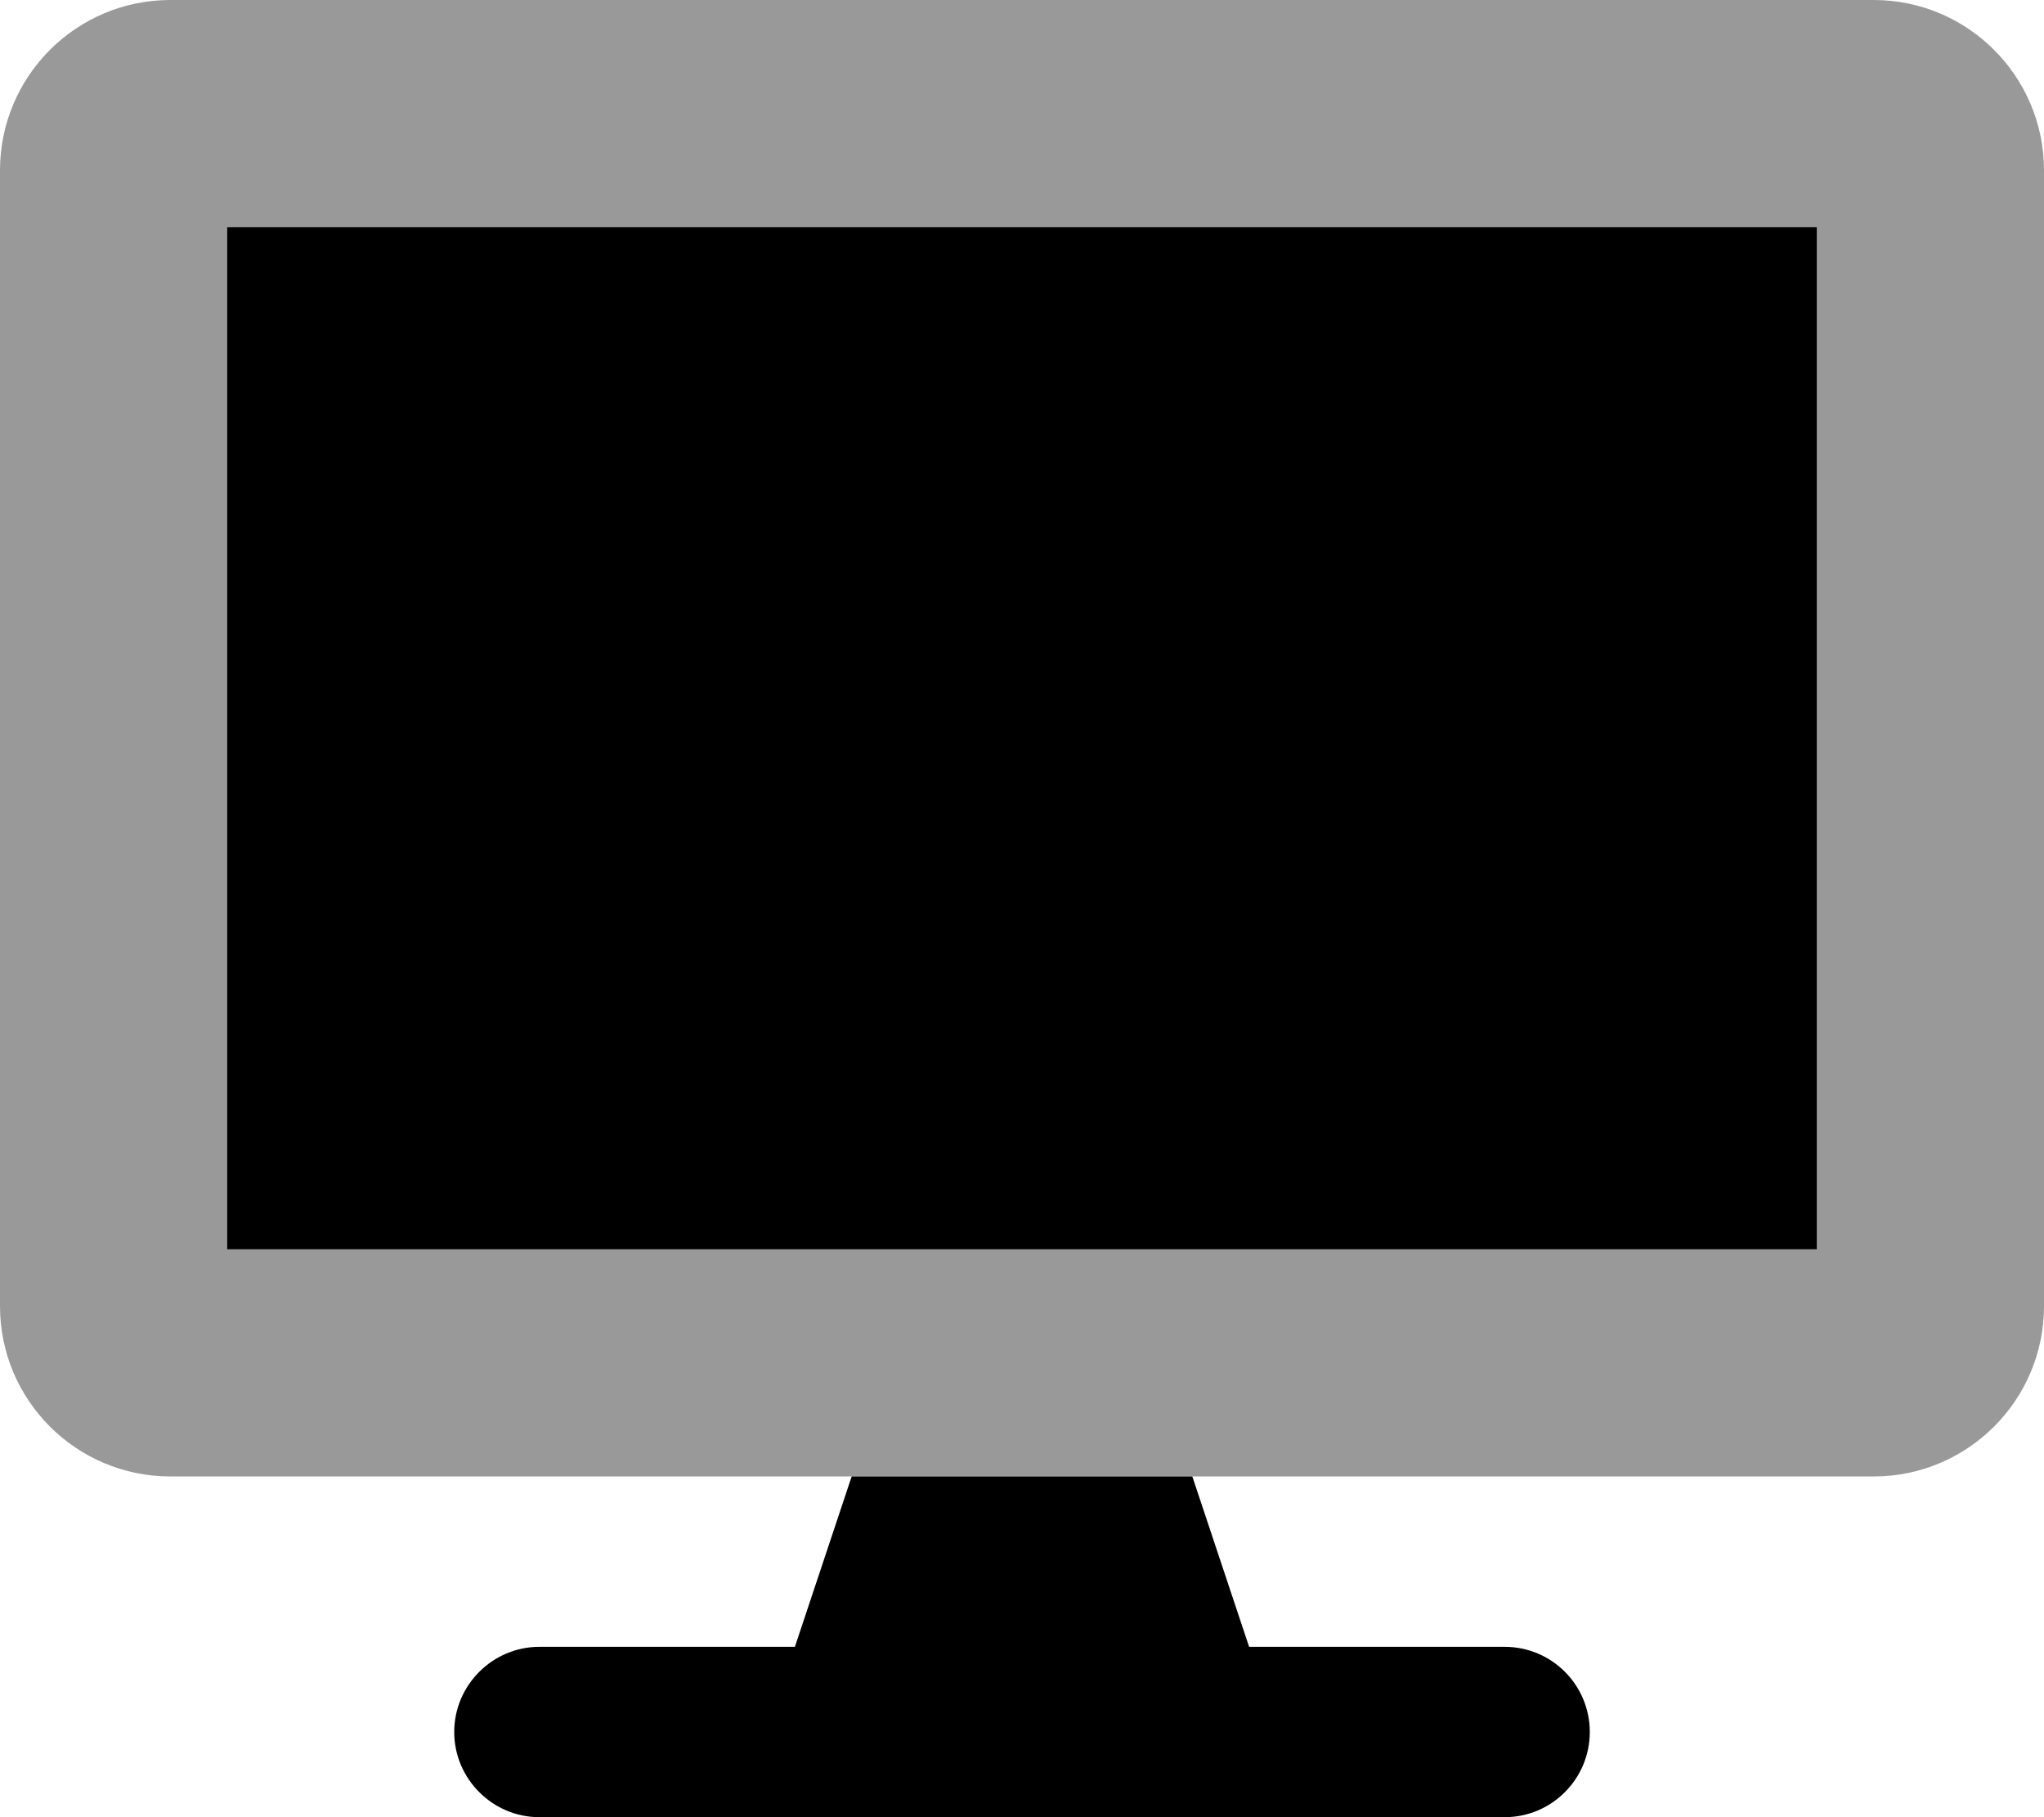
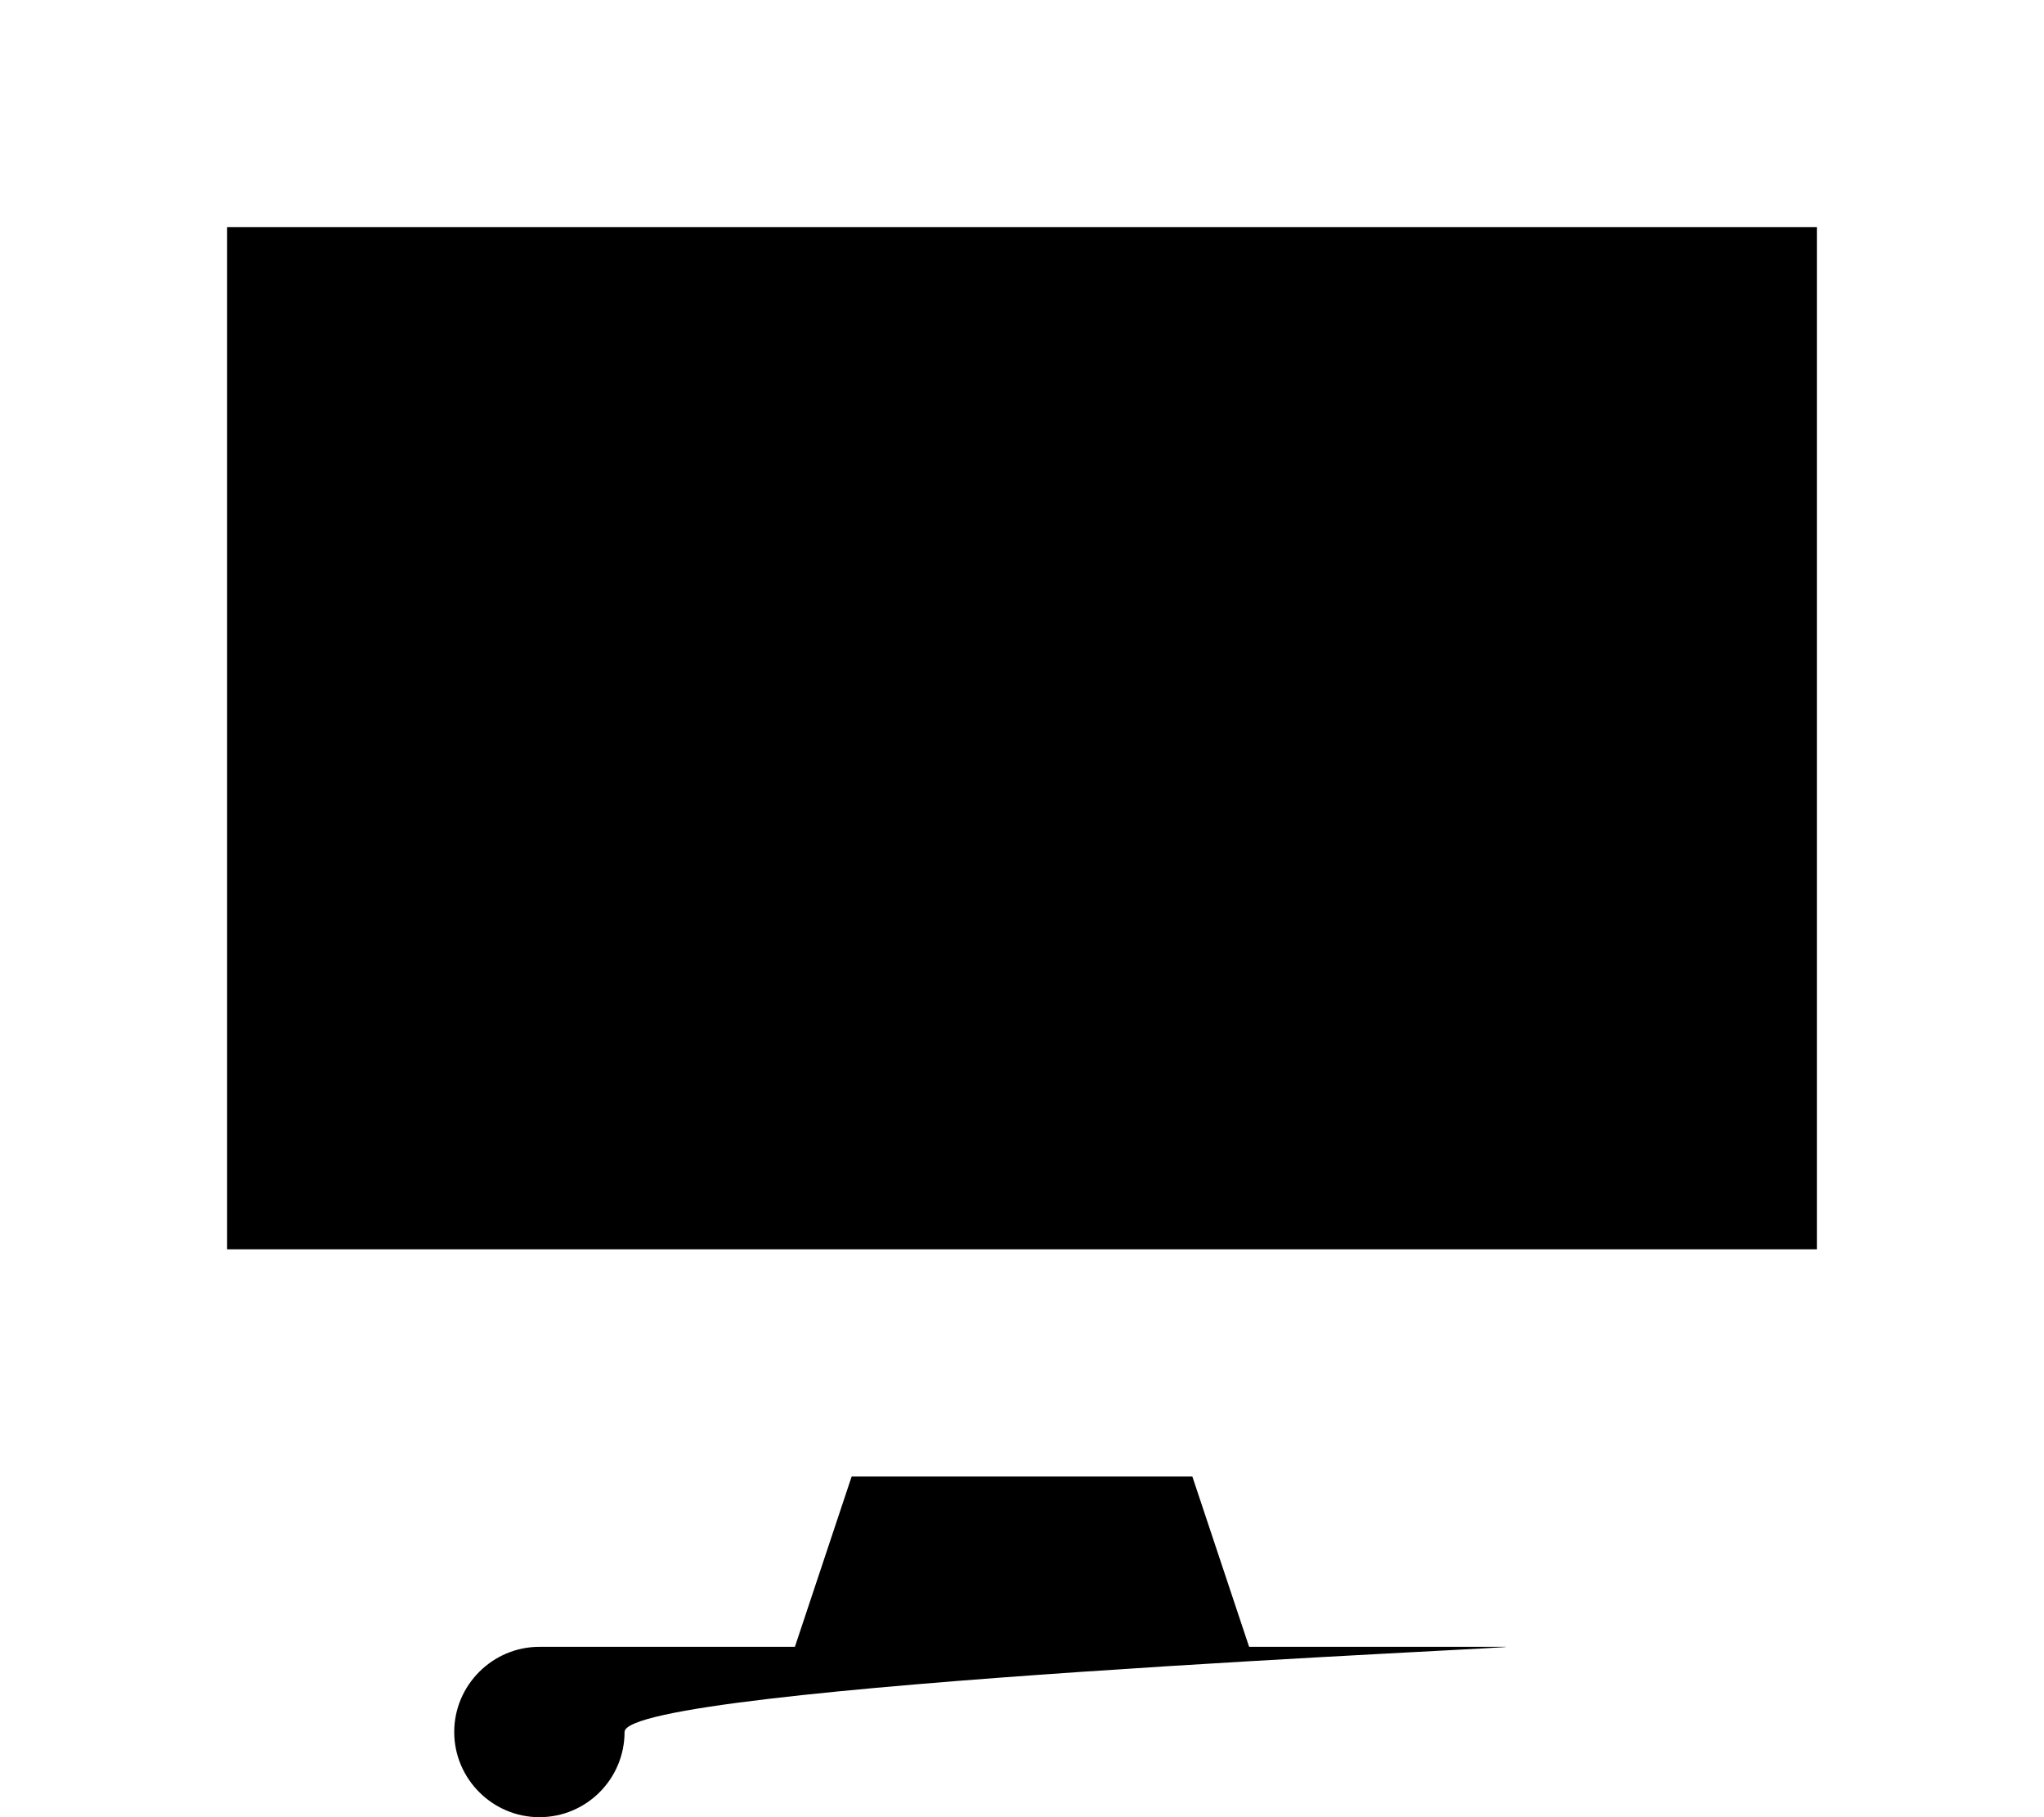
<svg xmlns="http://www.w3.org/2000/svg" viewBox="0 0 576 512">
  <defs>
    <style>.fa-secondary{opacity:.4}</style>
  </defs>
-   <path class="fa-primary" d="M424 464H352L336 416h-96L224 464H152C138.8 464 128 474.8 128 488S138.8 512 152 512h272c13.25 0 24-10.75 24-24S437.3 464 424 464zM64 64v288h448V64H64z" />
-   <path class="fa-secondary" d="M528 0h-480C21.5 0 0 21.5 0 48v320C0 394.5 21.5 416 48 416h480c26.5 0 48-21.5 48-48v-320C576 21.5 554.5 0 528 0zM512 352H64V64h448V352z" />
+   <path class="fa-primary" d="M424 464H352L336 416h-96L224 464H152C138.8 464 128 474.8 128 488S138.8 512 152 512c13.25 0 24-10.75 24-24S437.3 464 424 464zM64 64v288h448V64H64z" />
</svg>